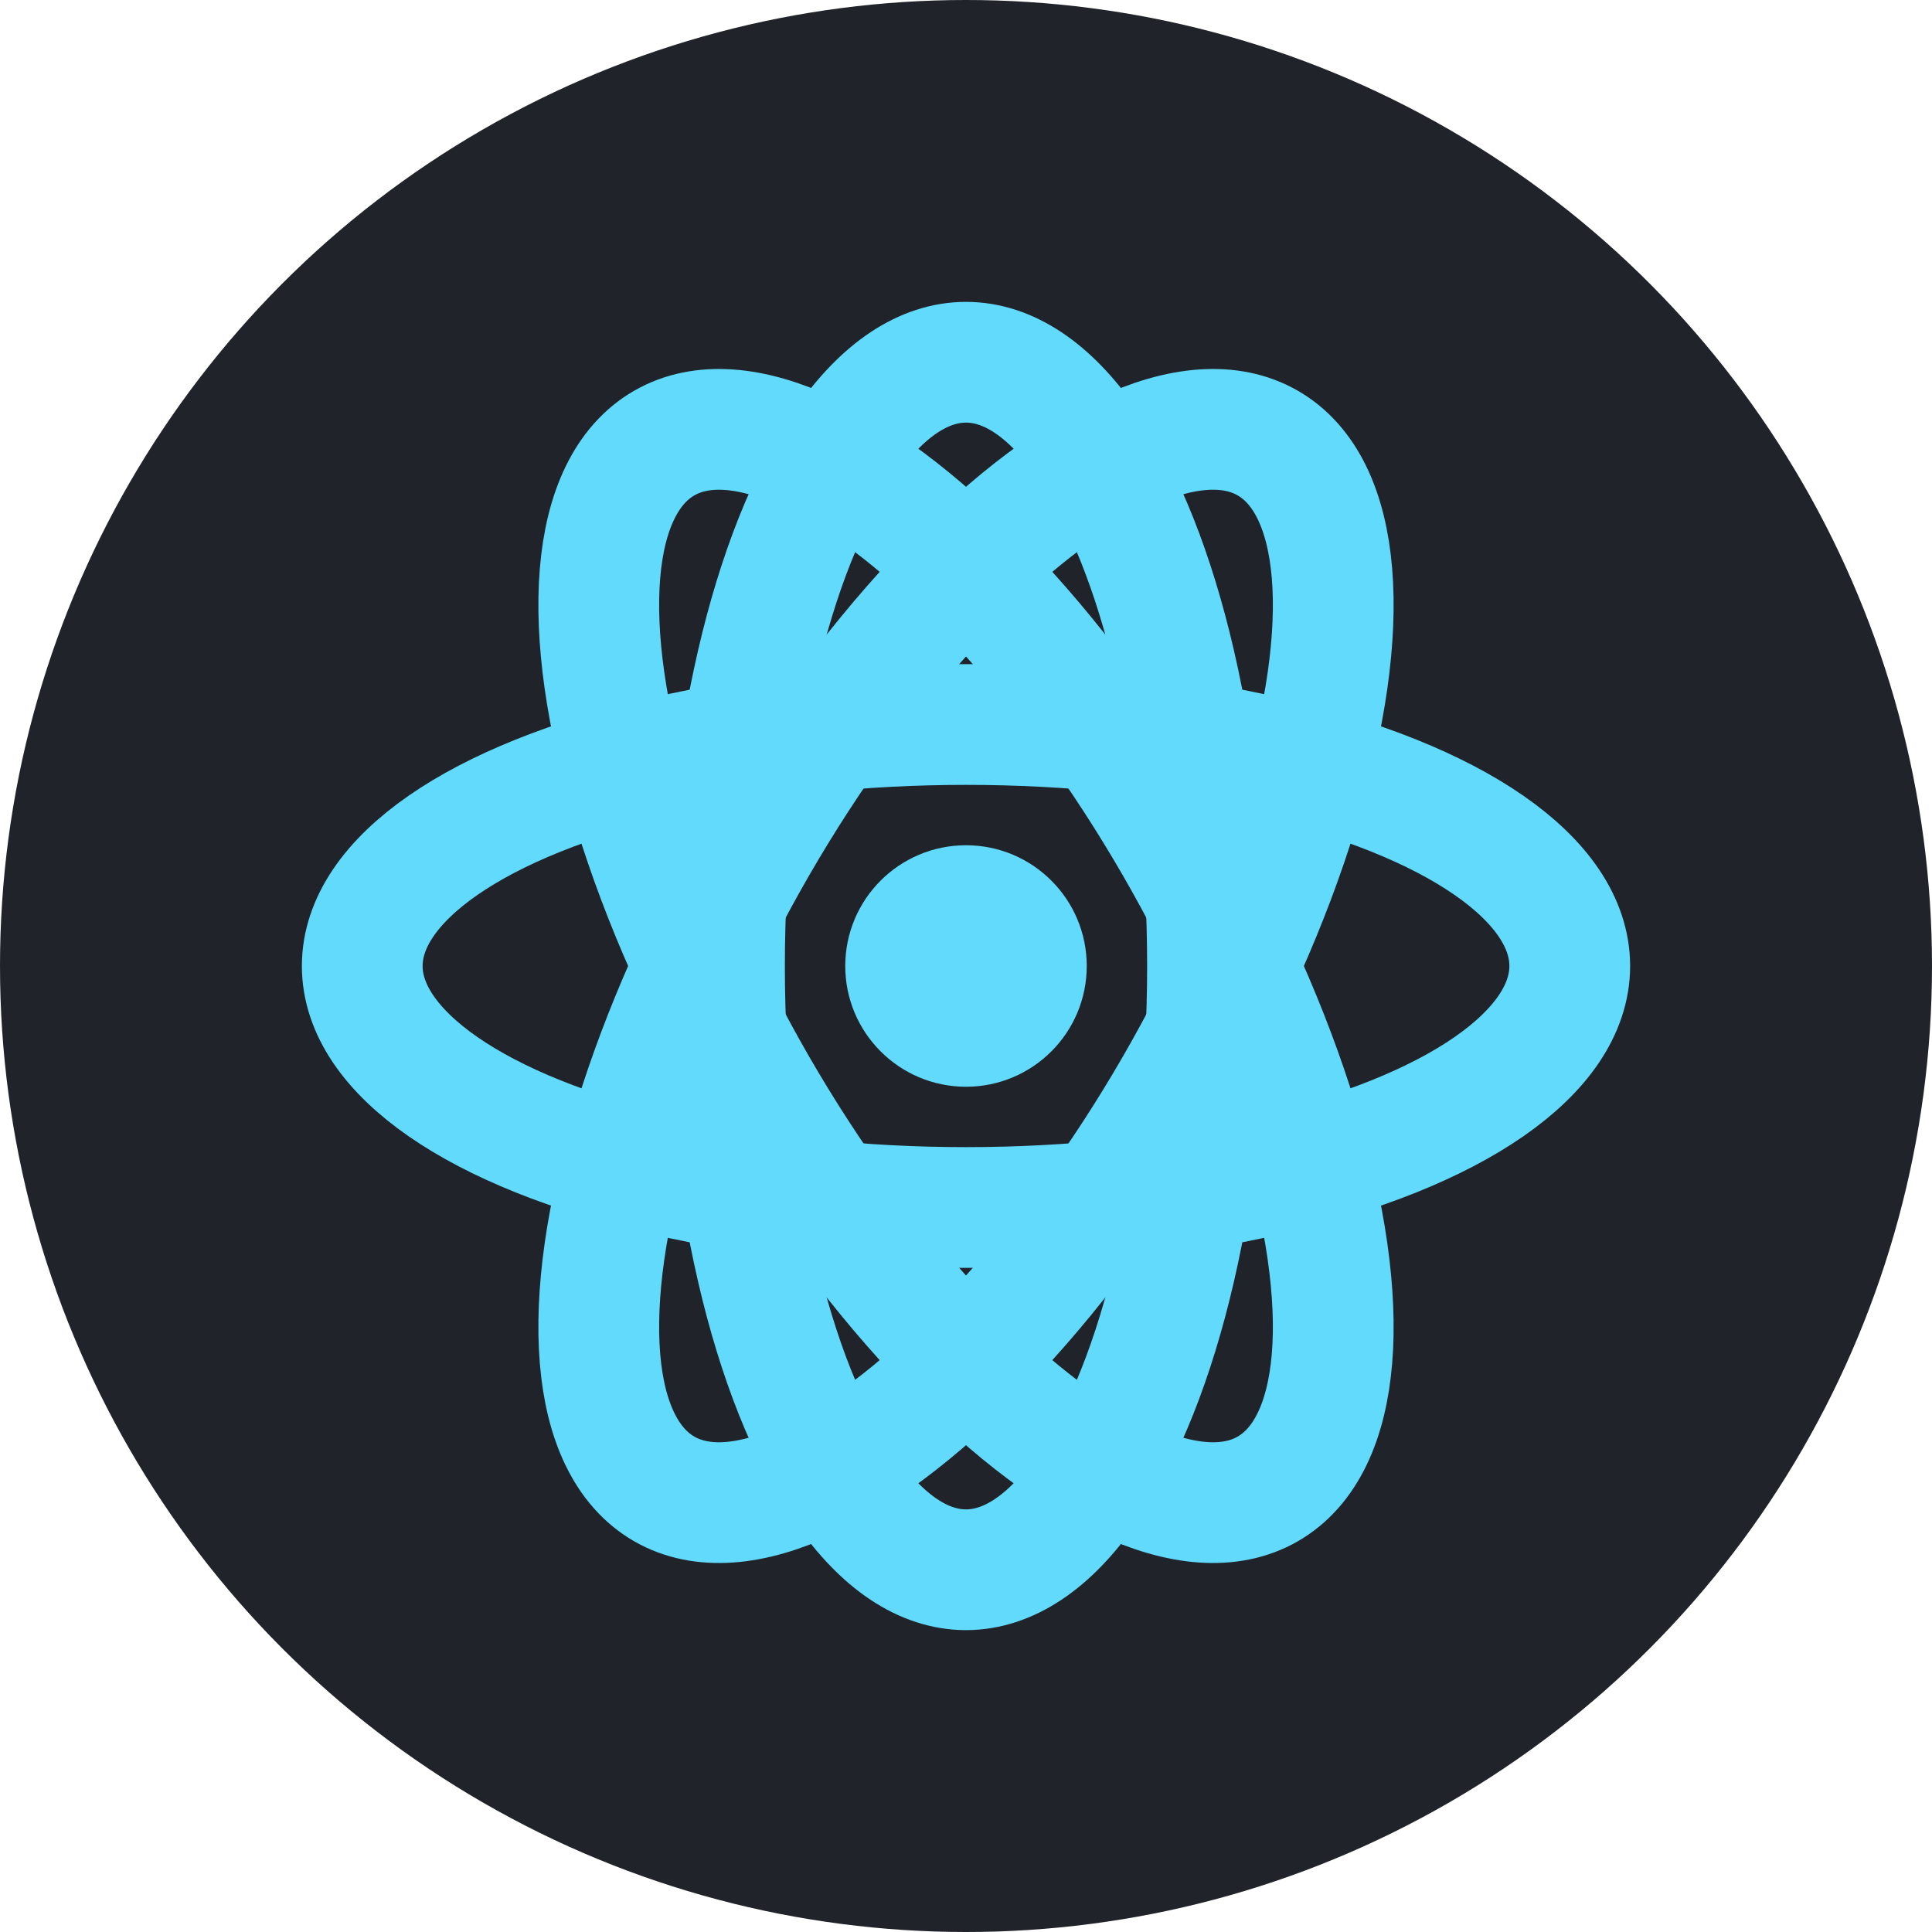
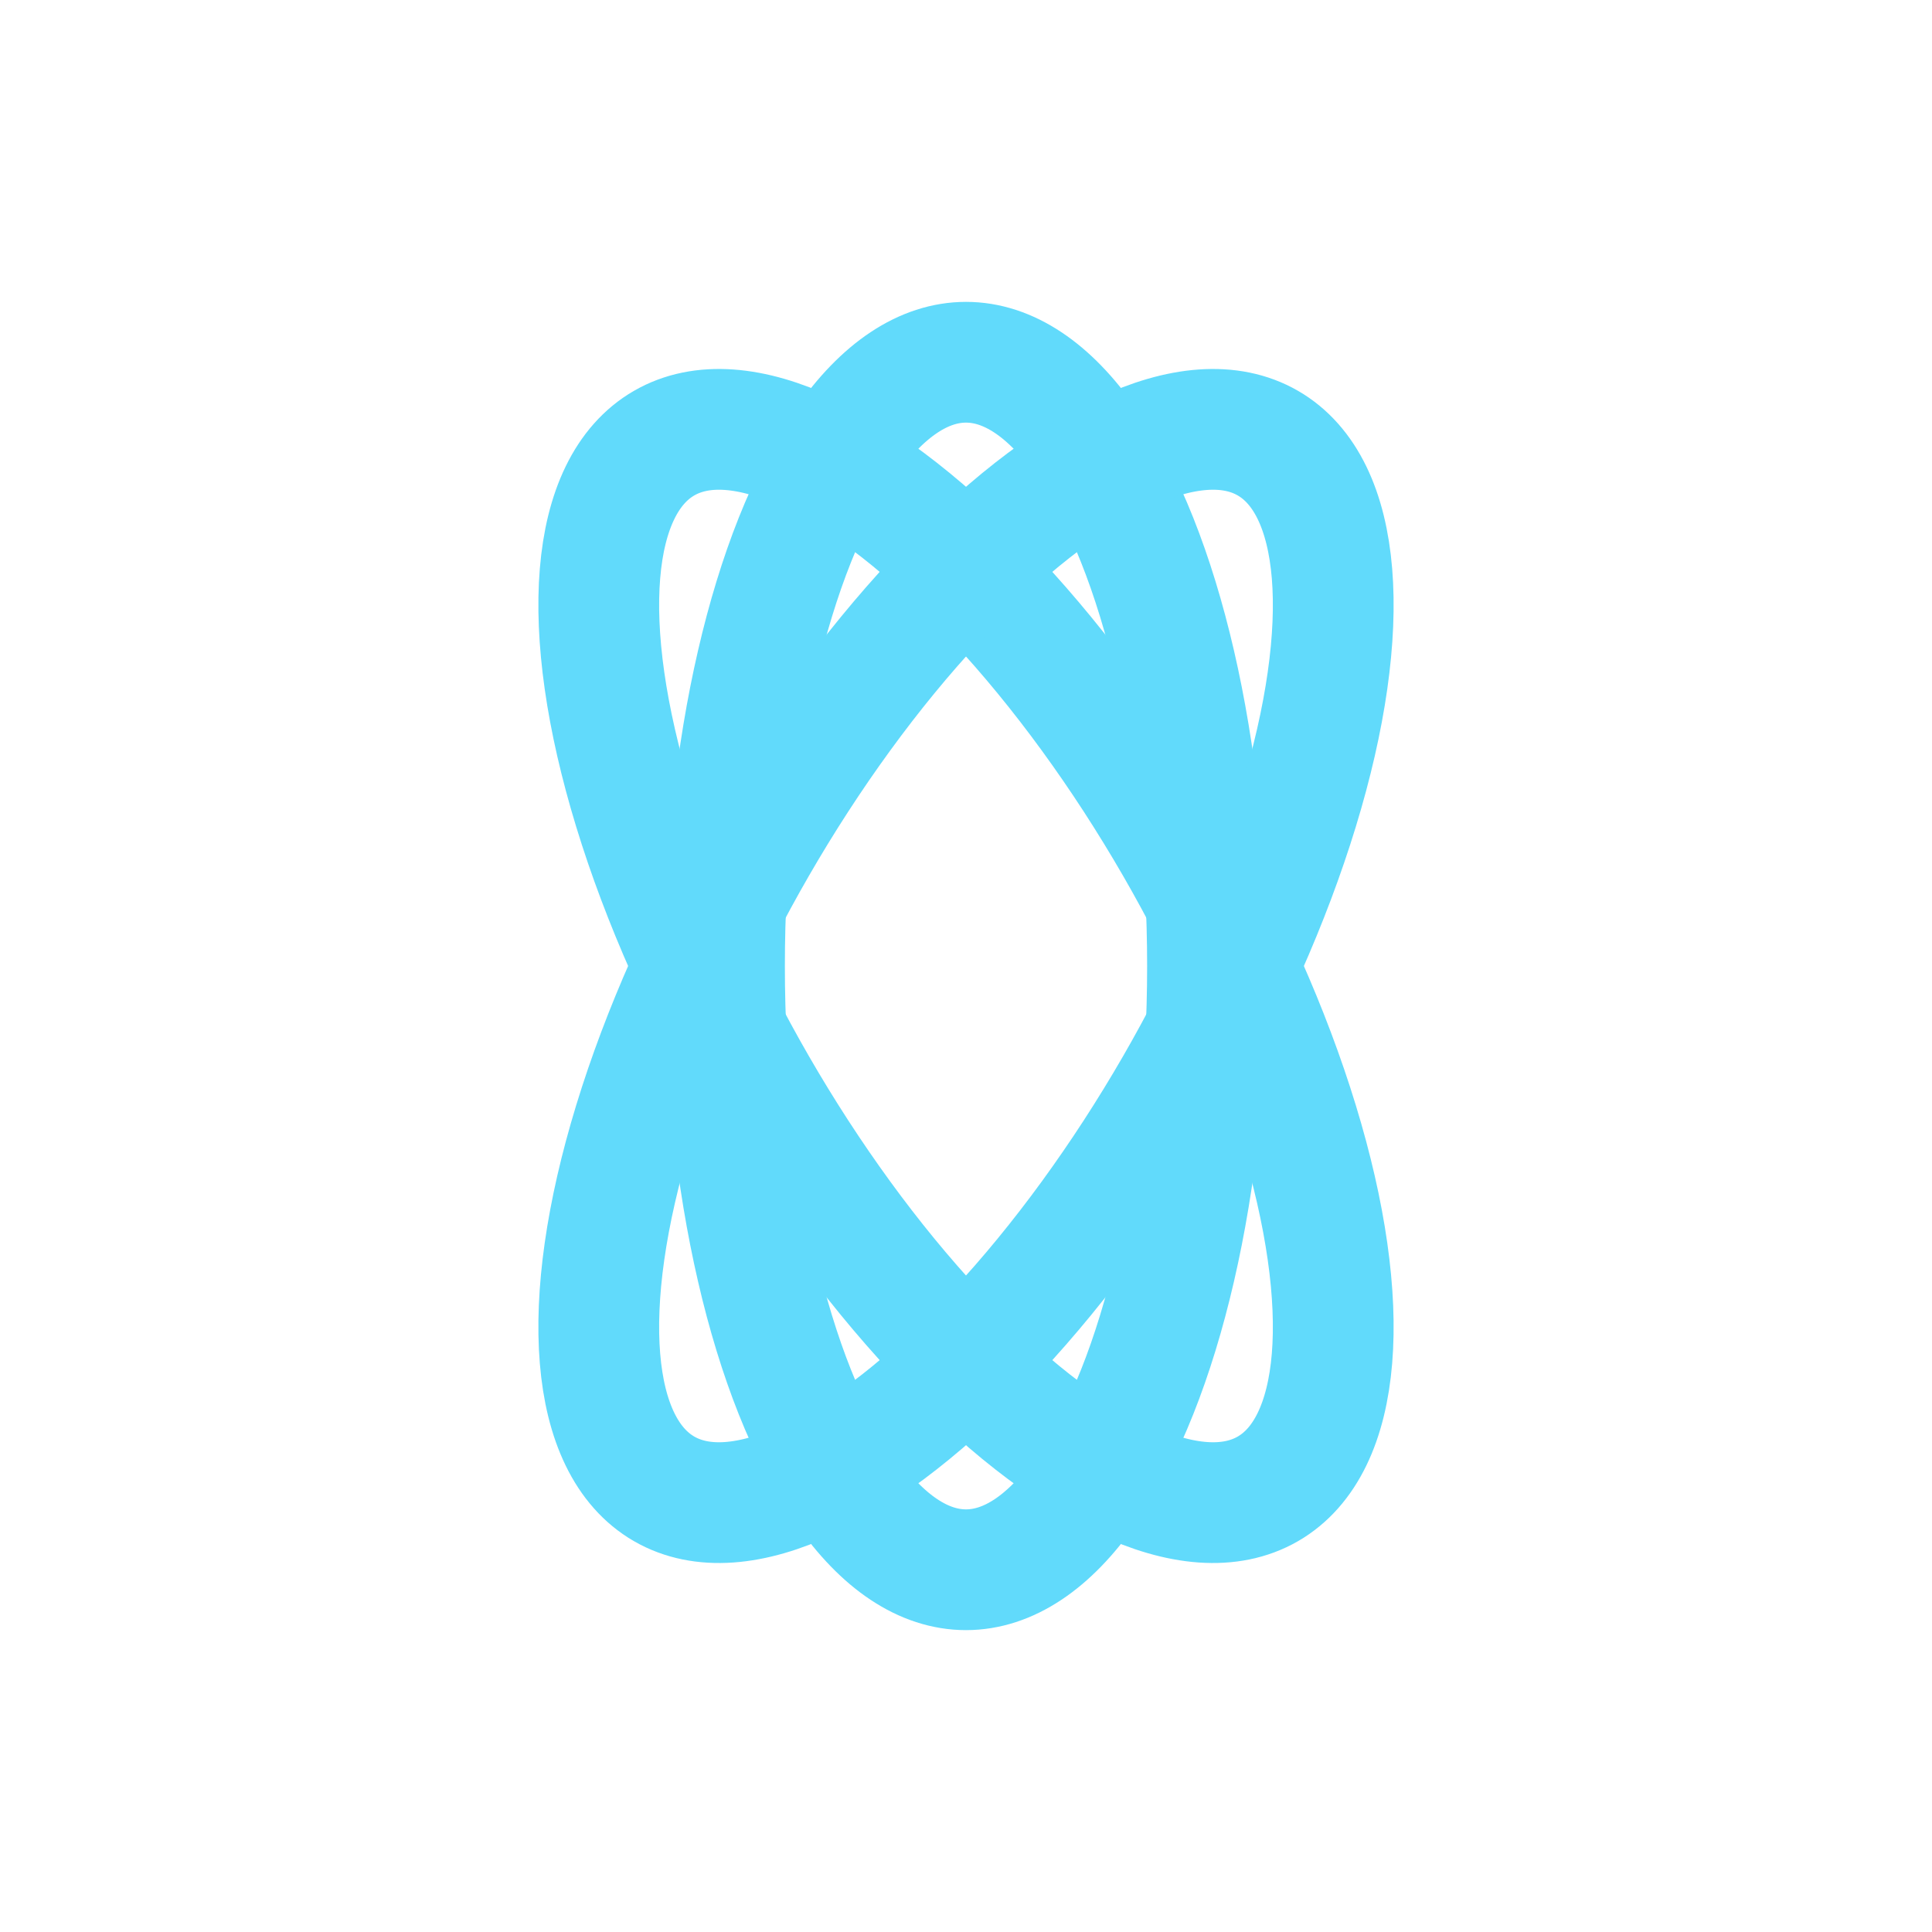
<svg xmlns="http://www.w3.org/2000/svg" viewBox="0 0 256 256">
  <g>
-     <circle fill="#20232a" cx="128" cy="128" r="128" />
-     <ellipse stroke="#61dafb" stroke-width="16" fill="none" cx="128" cy="128" rx="80" ry="32" />
    <ellipse stroke="#61dafb" stroke-width="16" fill="none" cx="128" cy="128" rx="32" ry="80" />
    <ellipse stroke="#61dafb" stroke-width="16" fill="none" cx="128" cy="128" rx="80" ry="32" transform="rotate(60 128 128)" />
    <ellipse stroke="#61dafb" stroke-width="16" fill="none" cx="128" cy="128" rx="80" ry="32" transform="rotate(120 128 128)" />
-     <circle fill="#61dafb" cx="128" cy="128" r="16" />
  </g>
</svg>